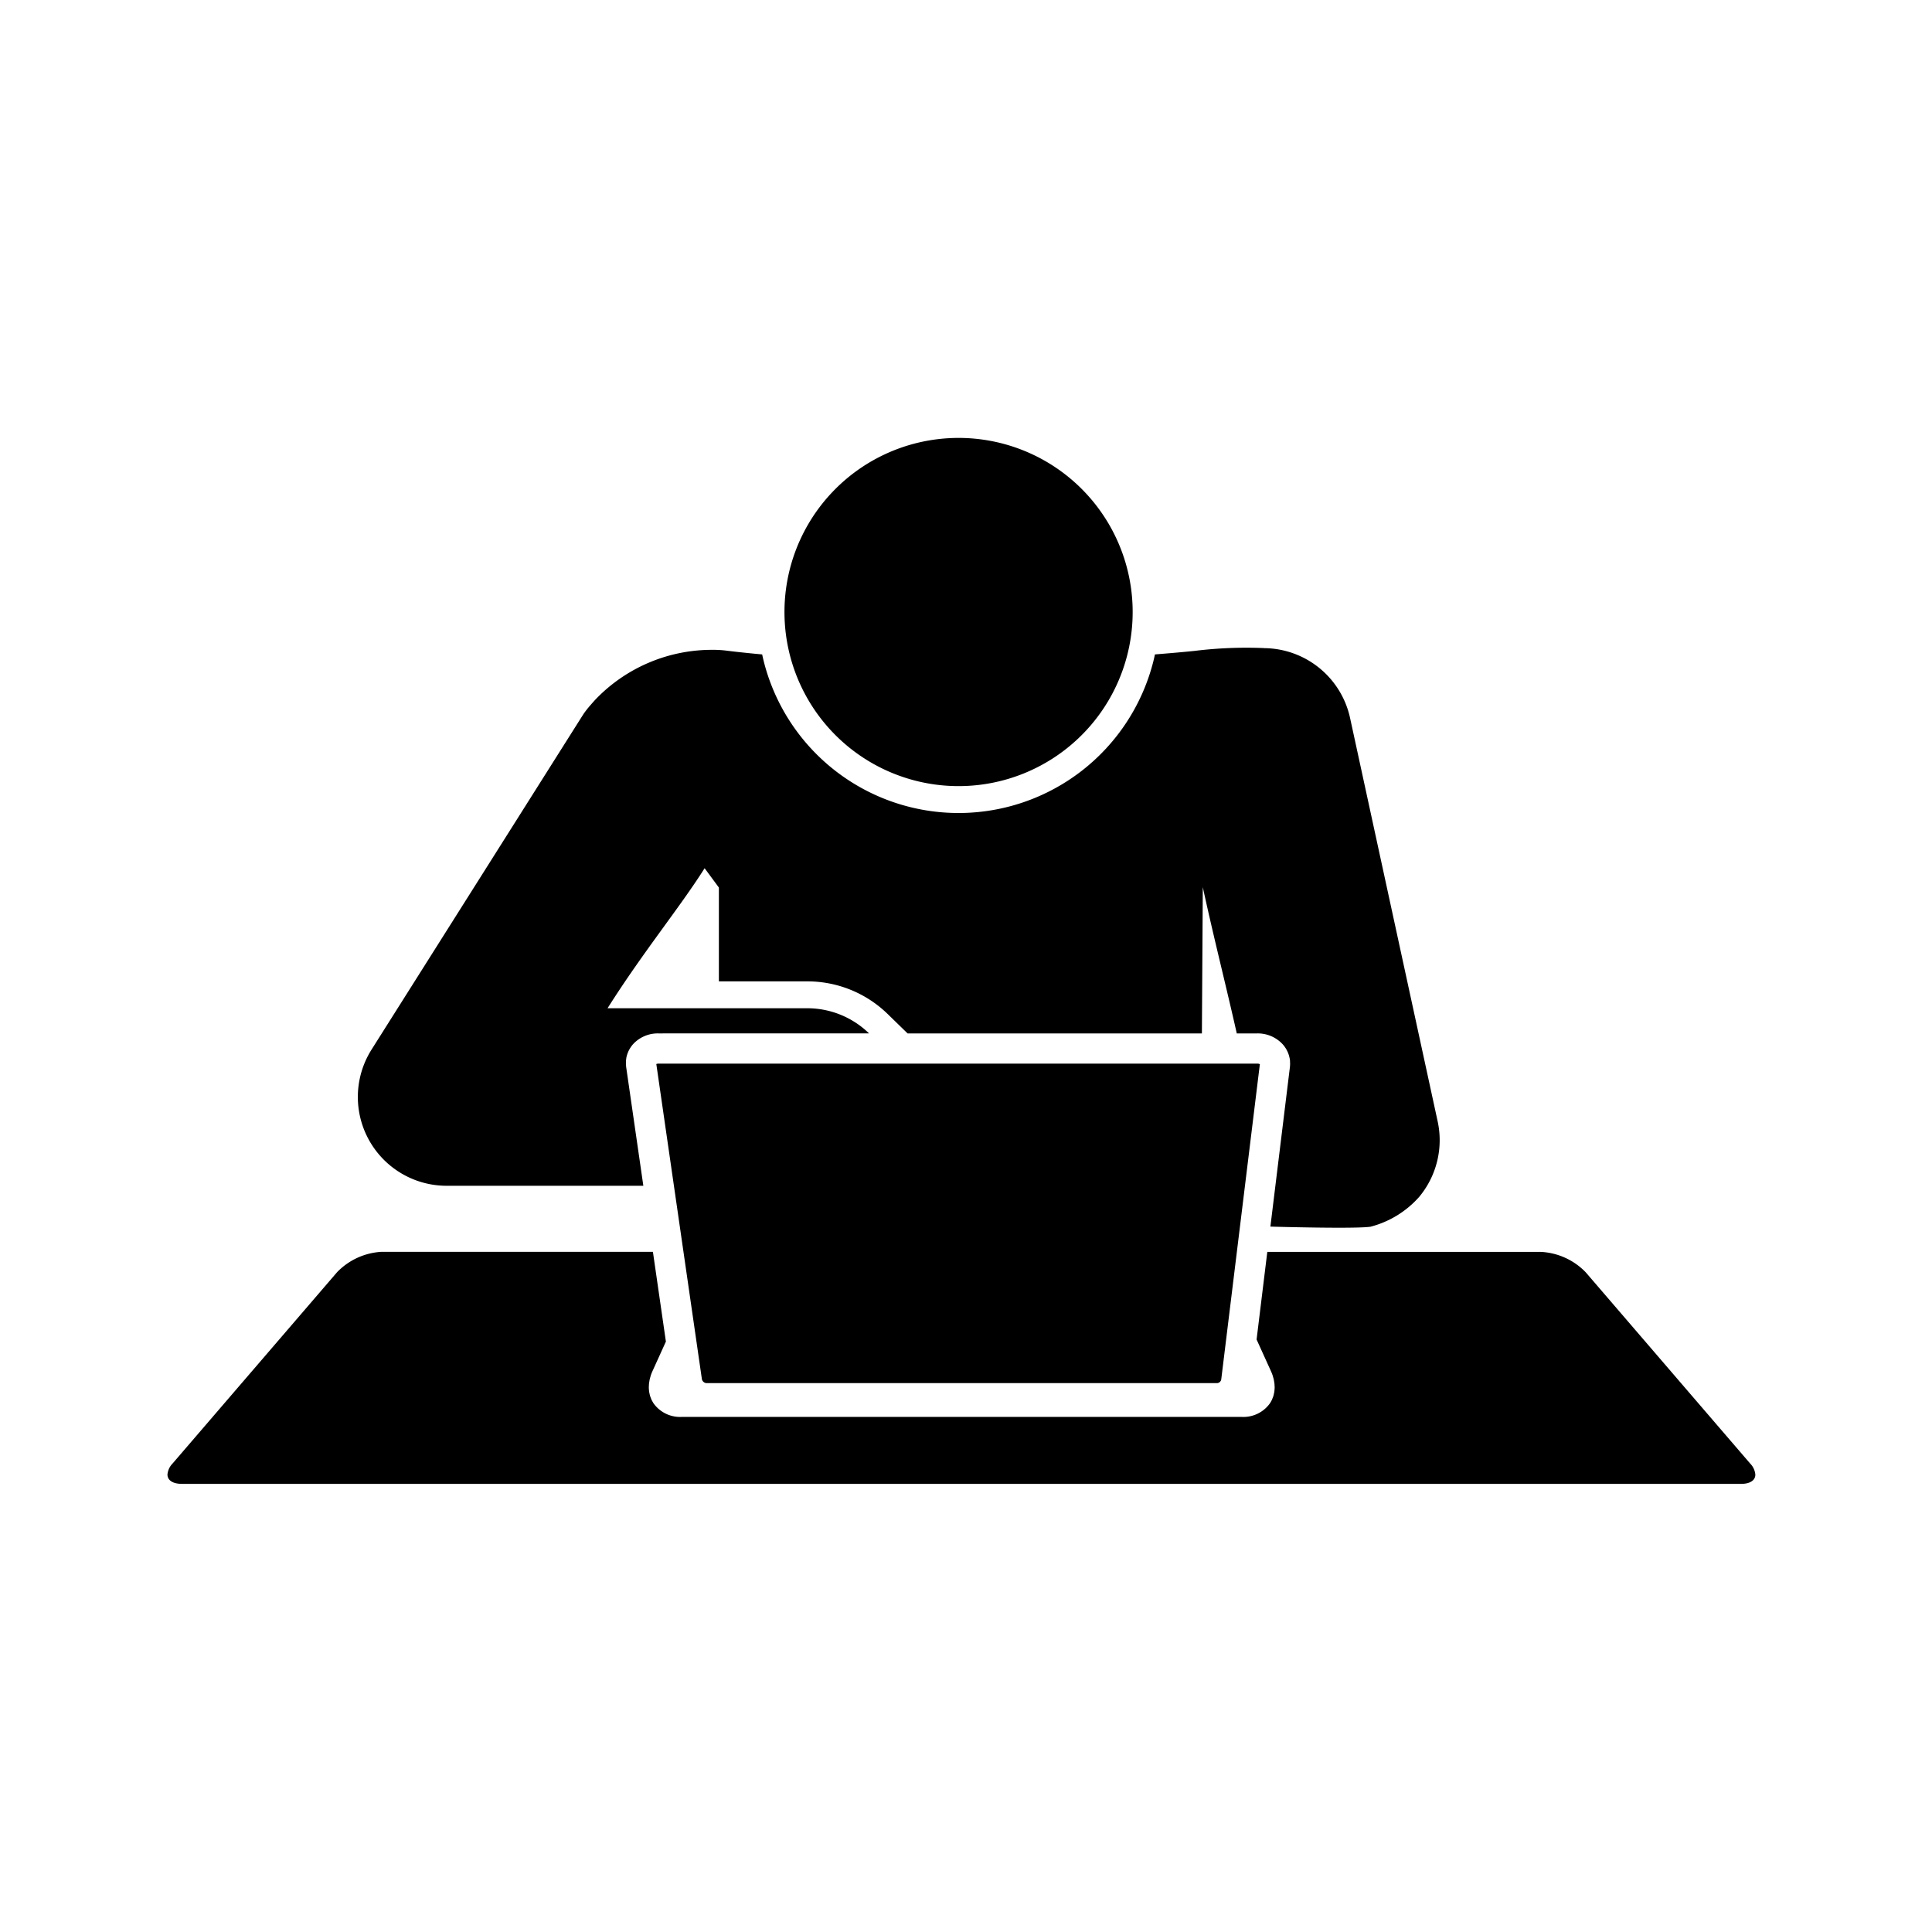
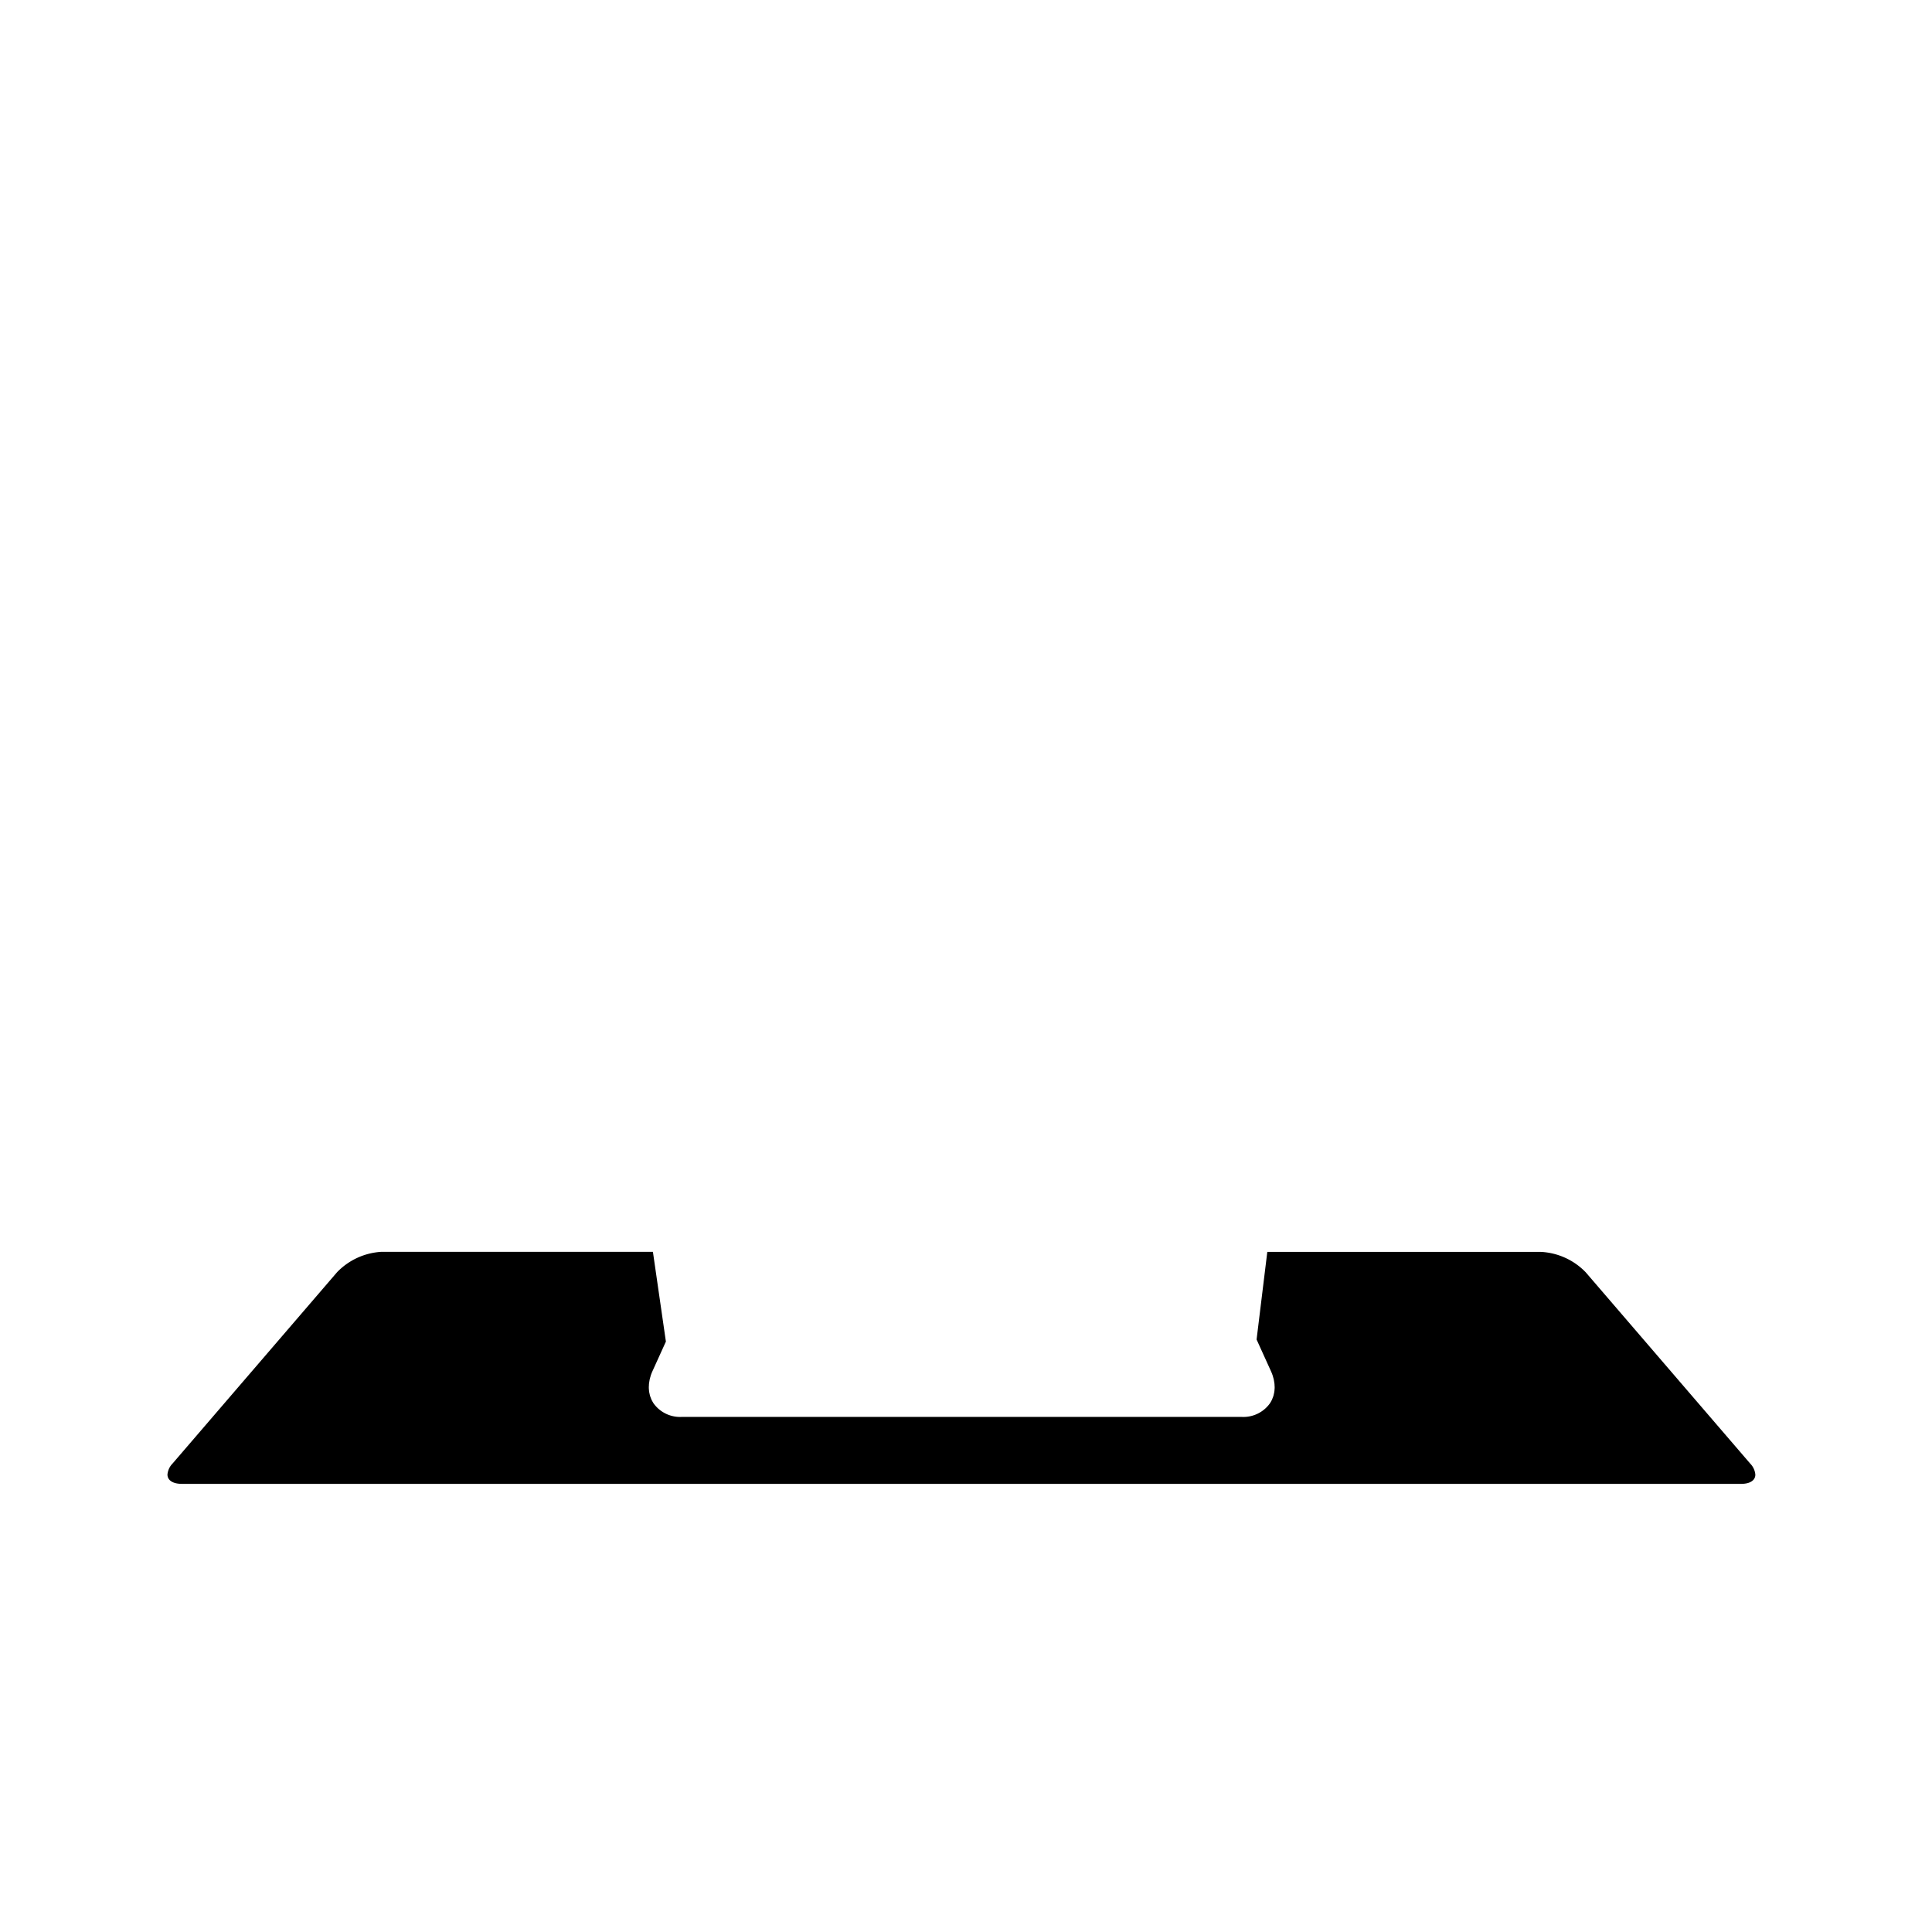
<svg xmlns="http://www.w3.org/2000/svg" width="150" height="150" viewBox="0 0 150 150">
  <defs>
    <clipPath id="clip-path">
      <circle id="icon-logi-b03" cx="75" cy="75" r="75" transform="translate(677 1022)" fill="#ccc" />
    </clipPath>
  </defs>
  <g id="icon-logi-b03-2" data-name="icon-logi-b03" transform="translate(-677 -1022)" clip-path="url(#clip-path)">
    <g id="グループ_798" data-name="グループ 798" transform="translate(499.731 928.217)">
-       <path id="パス_957" data-name="パス 957" d="M335.134,277.908H337.6a1.956,1.956,0,0,1,.563.082v-4.312l-.666.919C336.752,275.627,335.95,276.733,335.134,277.908Z" transform="translate(-107.042 -107.803)" fill="none" />
-       <path id="パス_958" data-name="パス 958" d="M374.2,144.77a13.517,13.517,0,1,0-.453-3.475A13.515,13.515,0,0,0,374.2,144.77Z" transform="translate(-135.572 0)" />
      <g id="グループ_797" data-name="グループ 797" transform="translate(205.041 144.091)">
-         <path id="パス_959" data-name="パス 959" d="M286.545,220.167a6.869,6.869,0,0,0-4.8-1.951h-15.5c2.757-4.363,5.624-7.844,7.536-10.871l1.108,1.5v7.284h6.854A8.933,8.933,0,0,1,288,218.67l1.54,1.5h22.85l.07-11.355c.838,3.87,1.805,7.652,2.638,11.355h1.588a2.633,2.633,0,0,1,1.984.851c.051.057.1.117.142.178.015.021.028.042.043.063.028.041.055.083.08.125.015.025.029.051.042.077s.042.08.061.121.025.055.036.082.033.084.047.126.019.055.027.083c.014.047.025.095.036.142.005.024.012.048.017.072a2.166,2.166,0,0,1,.031.215c0,.02,0,.039,0,.058,0,.048.006.095.006.143,0,.006,0,.012,0,.017a2.374,2.374,0,0,1-.016.27l-1.329,10.861-.185,1.515.321.009s6.309.176,7.452,0a7.589,7.589,0,0,0,3.78-2.317,6.882,6.882,0,0,0,1.432-5.868l-6.8-31.318a6.886,6.886,0,0,0-6.661-5.417c-.043,0-.08-.011-.122-.011h-.052a32.931,32.931,0,0,0-5.238.224s-1.128.121-3.076.273c-.05.232-.1.462-.163.691a15.6,15.6,0,0,1-30.162.026c-.063-.237-.118-.476-.17-.716-1.787-.163-2.768-.293-2.768-.293a8.318,8.318,0,0,0-1.117-.063,12.525,12.525,0,0,0-8.912,3.707c-.184.185-.364.392-.545.6a7.113,7.113,0,0,0-.542.695l-1.741,2.756-14.708,23.288A6.895,6.895,0,0,0,253.74,232h15.284l-1.329-9.187v-.006a2.368,2.368,0,0,1-.021-.293c0-.012,0-.025,0-.037,0-.034,0-.068,0-.1s0-.046,0-.069q.008-.1.025-.2c0-.007,0-.013,0-.019a2.149,2.149,0,0,1,.05-.216c.005-.019.013-.038.018-.057.016-.051.033-.1.053-.151.009-.024.02-.047.03-.071q.029-.067.063-.132c.012-.023.025-.047.038-.07.025-.044.052-.087.081-.13.013-.02.026-.04.039-.06.042-.059.087-.117.135-.173l0,0a2.6,2.6,0,0,1,1.981-.859Z" transform="translate(-246.847 -190.244)" />
-       </g>
+         </g>
      <path id="パス_960" data-name="パス 960" d="M313.553,387.127a1.4,1.4,0,0,0-.4-.86l-12.768-14.848a5.194,5.194,0,0,0-3.45-1.584H275.662l-.832,6.8,1.118,2.464.006.014a3.375,3.375,0,0,1,.124.316c.014.04.022.08.034.12.019.066.039.131.054.2.01.045.015.09.023.134.01.06.021.12.028.18s.006.091.008.137.008.089.008.133c0,.012,0,.024,0,.036,0,.064-.007.127-.013.19,0,.043-.006.087-.012.13-.01.065-.025.129-.04.192-.009.039-.016.078-.027.116-.02.068-.046.134-.073.2-.013.031-.022.063-.036.094a2.13,2.13,0,0,1-.137.253c0,.007-.008.015-.012.023a2.531,2.531,0,0,1-2.2,1.079H230.193a2.531,2.531,0,0,1-2.2-1.079c-.014-.021-.023-.044-.036-.066a2.231,2.231,0,0,1-.113-.208c-.017-.038-.029-.079-.045-.118-.022-.058-.046-.116-.064-.176-.013-.044-.021-.089-.031-.134s-.027-.115-.036-.174-.009-.1-.014-.143-.011-.117-.011-.176c0-.013,0-.026,0-.039,0-.047.006-.095.008-.142s0-.083.007-.125c.007-.065.019-.13.03-.2.007-.04.012-.079.02-.119.016-.074.038-.148.06-.221.01-.032.016-.064.027-.1a3.3,3.3,0,0,1,.125-.319l1.049-2.311-1.008-6.968H206.889a5.2,5.2,0,0,0-3.451,1.584l-12.767,14.848a1.4,1.4,0,0,0-.4.86c0,.435.4.724,1.129.724H312.424C313.155,387.85,313.554,387.561,313.553,387.127Z" transform="translate(0 -178.854)" />
-       <path id="パス_961" data-name="パス 961" d="M339.513,338.656H379.2a.352.352,0,0,0,.3-.273l3-24.487a.361.361,0,0,0-.2-.044H335.809a.384.384,0,0,0-.168.031l3.54,24.474A.4.4,0,0,0,339.513,338.656Z" transform="translate(-107.416 -137.488)" />
    </g>
  </g>
</svg>